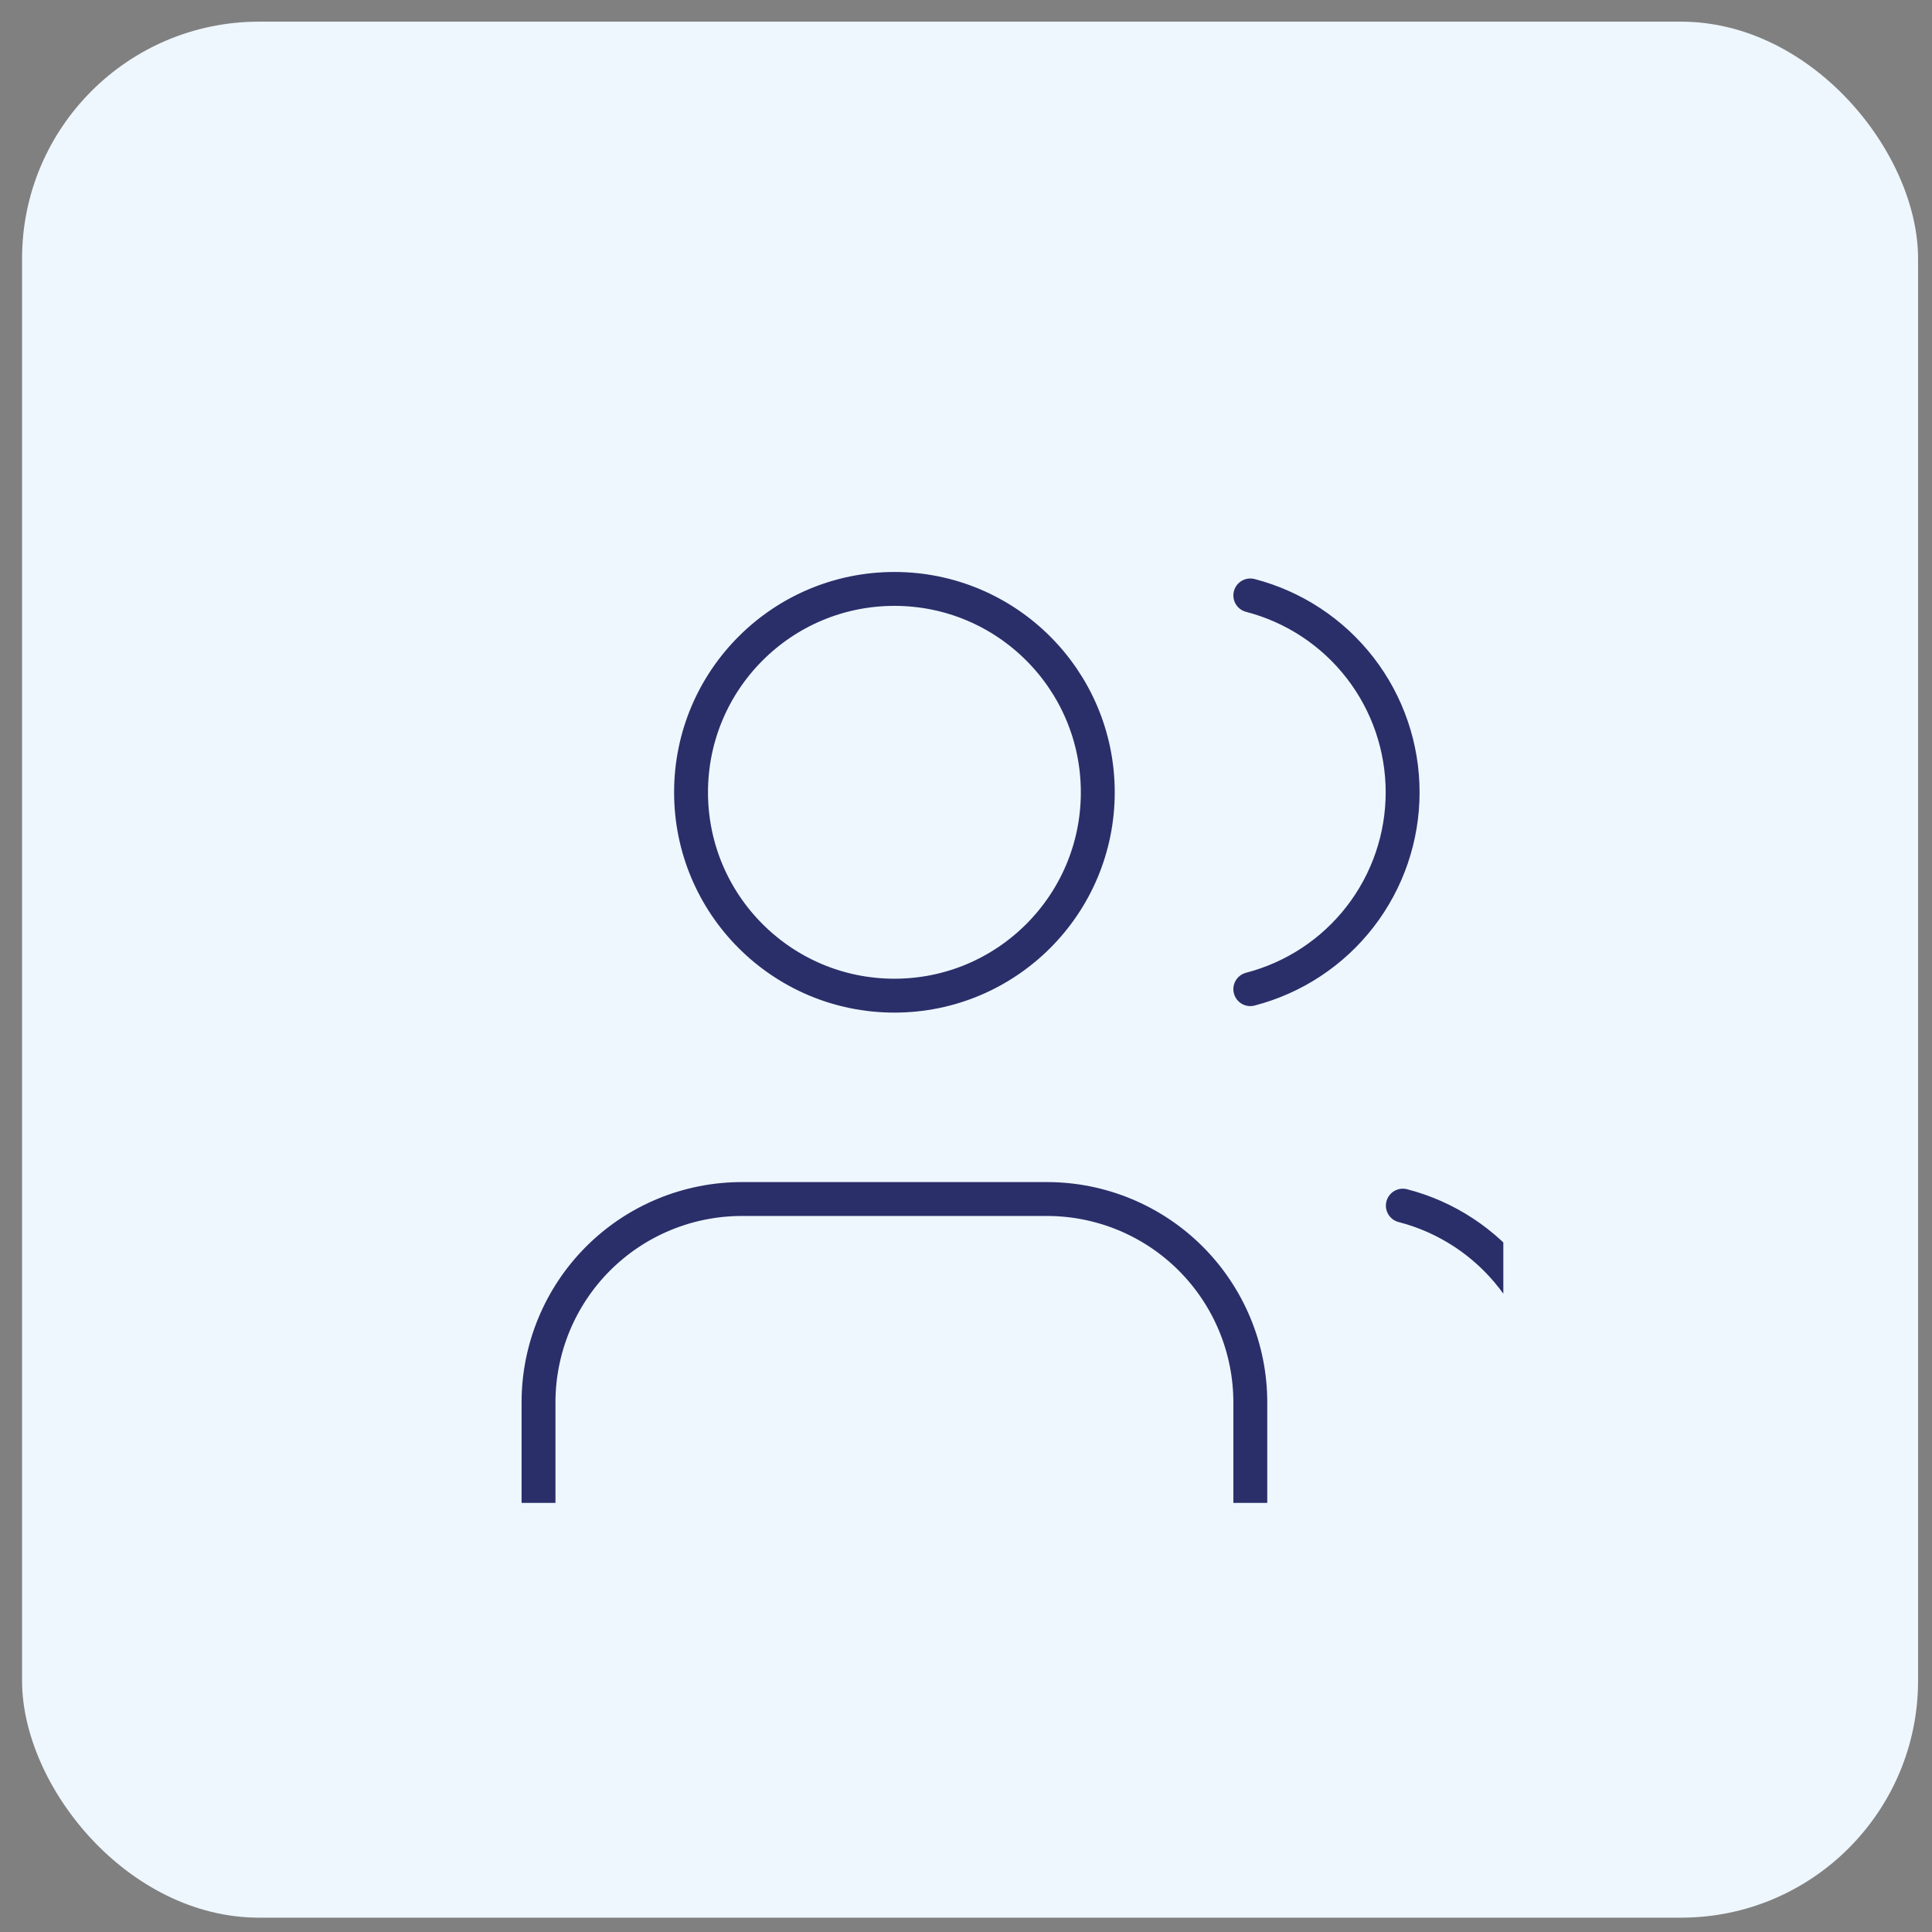
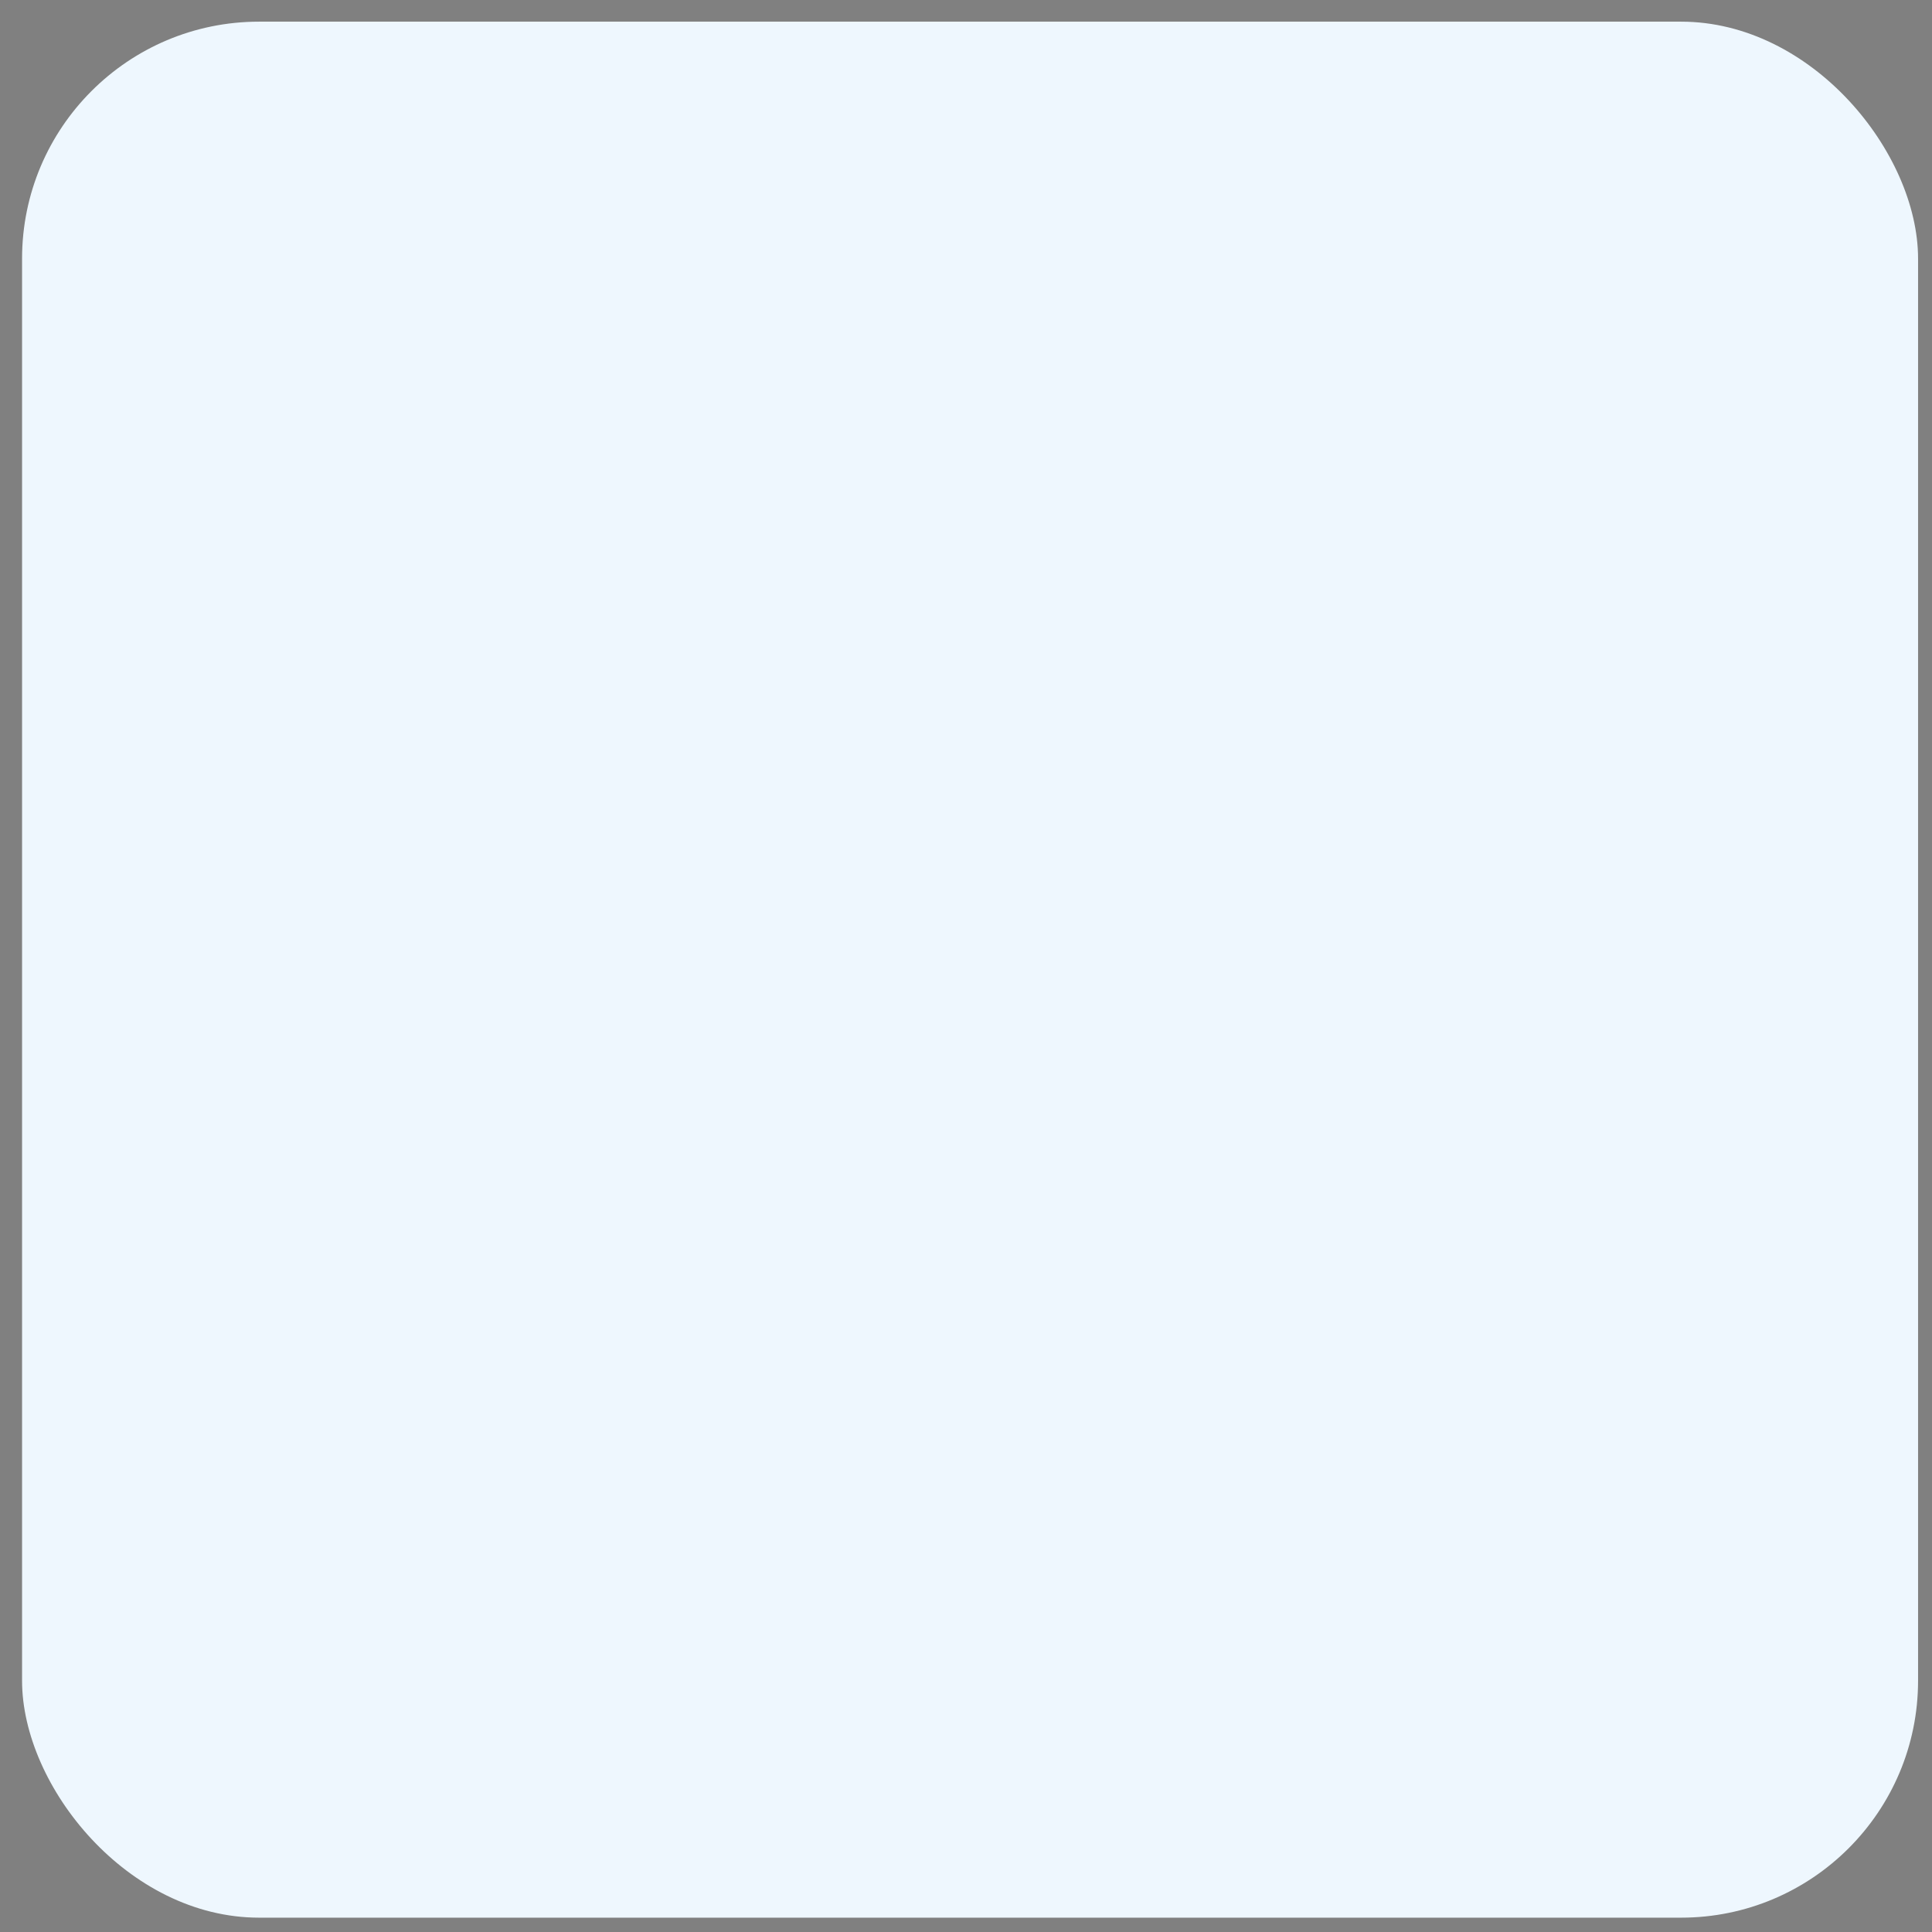
<svg xmlns="http://www.w3.org/2000/svg" width="57" height="57" viewBox="0 0 57 57" fill="none">
  <rect x="0" y="0" width="57" height="57" fill="#808080" stroke="none" />
  <rect x="0.651" y="0.639" width="55.938" height="55.938" rx="6.992" fill="#EEF7FE" />
  <g clip-path="url(#clip0_22_277)">
-     <path d="M36.888 44.375V41.375C36.888 39.784 36.255 38.258 35.13 37.132C34.005 36.007 32.479 35.375 30.888 35.375H21.888C20.296 35.375 18.77 36.007 17.645 37.132C16.52 38.258 15.888 39.784 15.888 41.375V44.375M36.888 17.567C38.174 17.901 39.314 18.652 40.127 19.703C40.941 20.754 41.382 22.046 41.382 23.375C41.382 24.704 40.941 25.996 40.127 27.047C39.314 28.098 38.174 28.849 36.888 29.183M45.888 44.375V41.375C45.887 40.046 45.444 38.754 44.63 37.703C43.815 36.653 42.675 35.902 41.388 35.57M32.388 23.375C32.388 26.689 29.701 29.375 26.388 29.375C23.074 29.375 20.388 26.689 20.388 23.375C20.388 20.061 23.074 17.375 26.388 17.375C29.701 17.375 32.388 20.061 32.388 23.375Z" stroke="#2A2F6A" stroke-linecap="round" stroke-linejoin="round" />
-   </g>
+     </g>
  <defs>
    <clipPath id="clip0_22_277">
      <rect width="31.465" height="31.465" fill="white" transform="translate(12.888 12.875)" />
    </clipPath>
  </defs>
</svg>